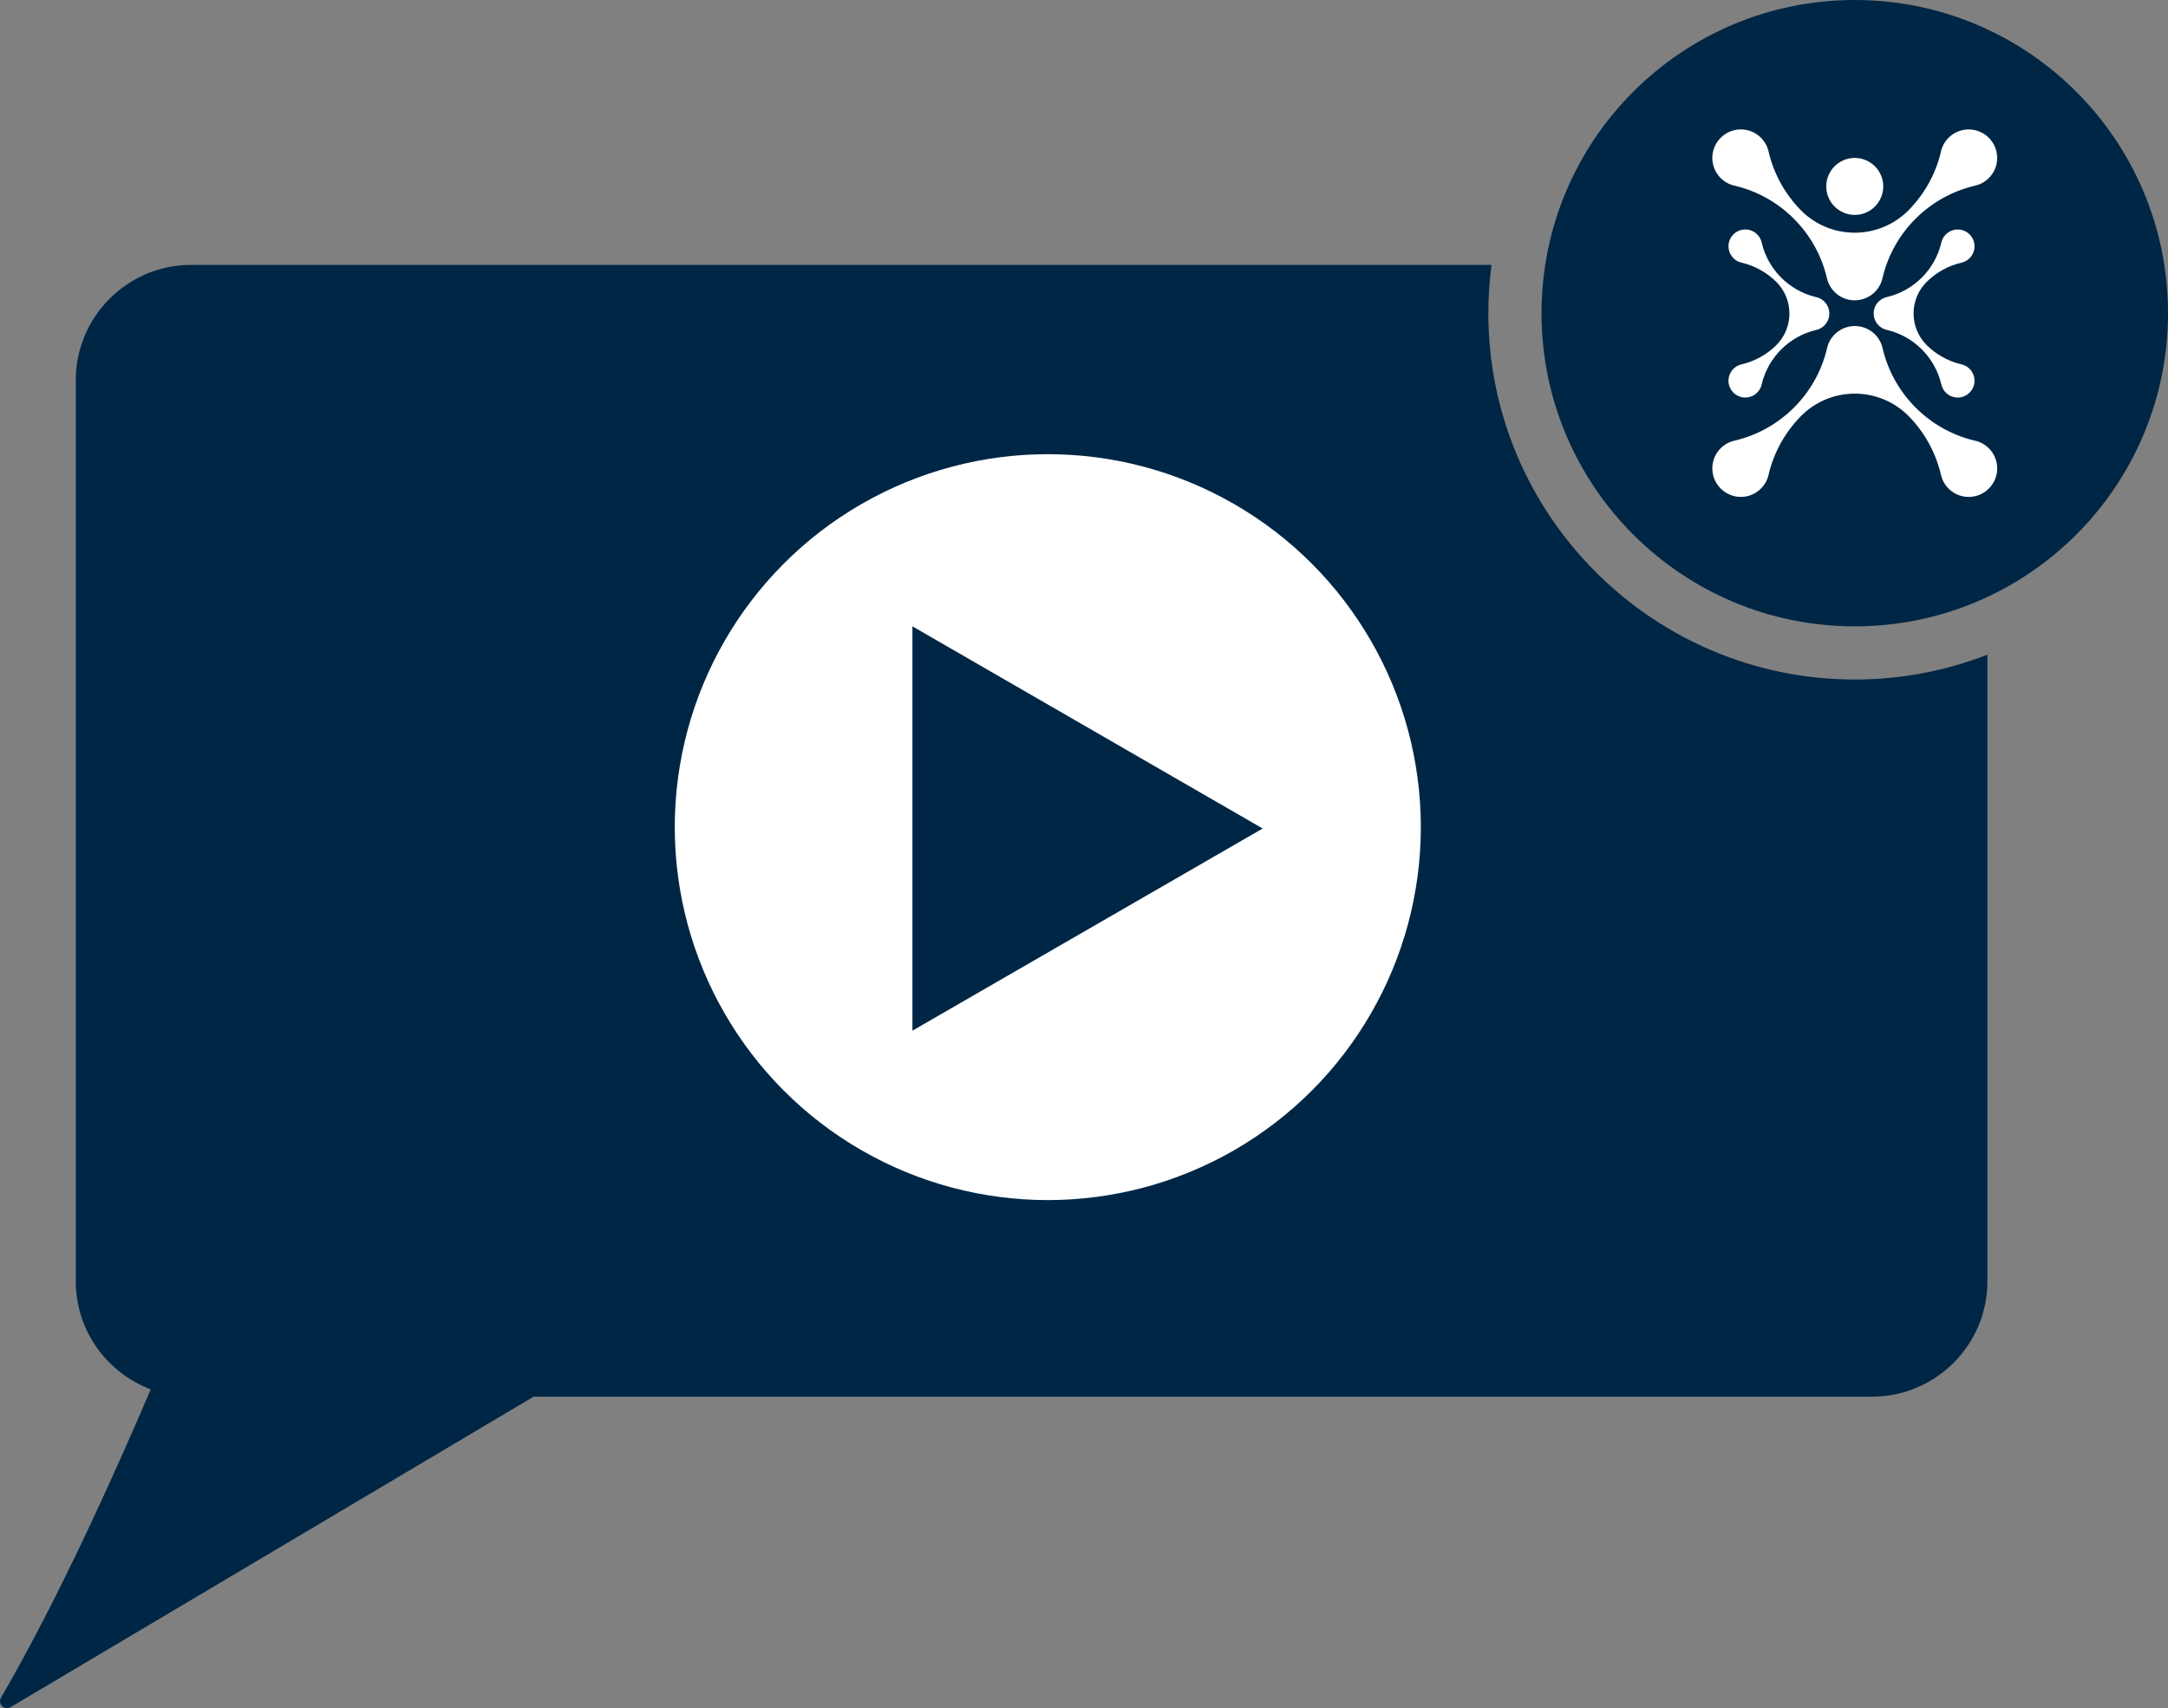
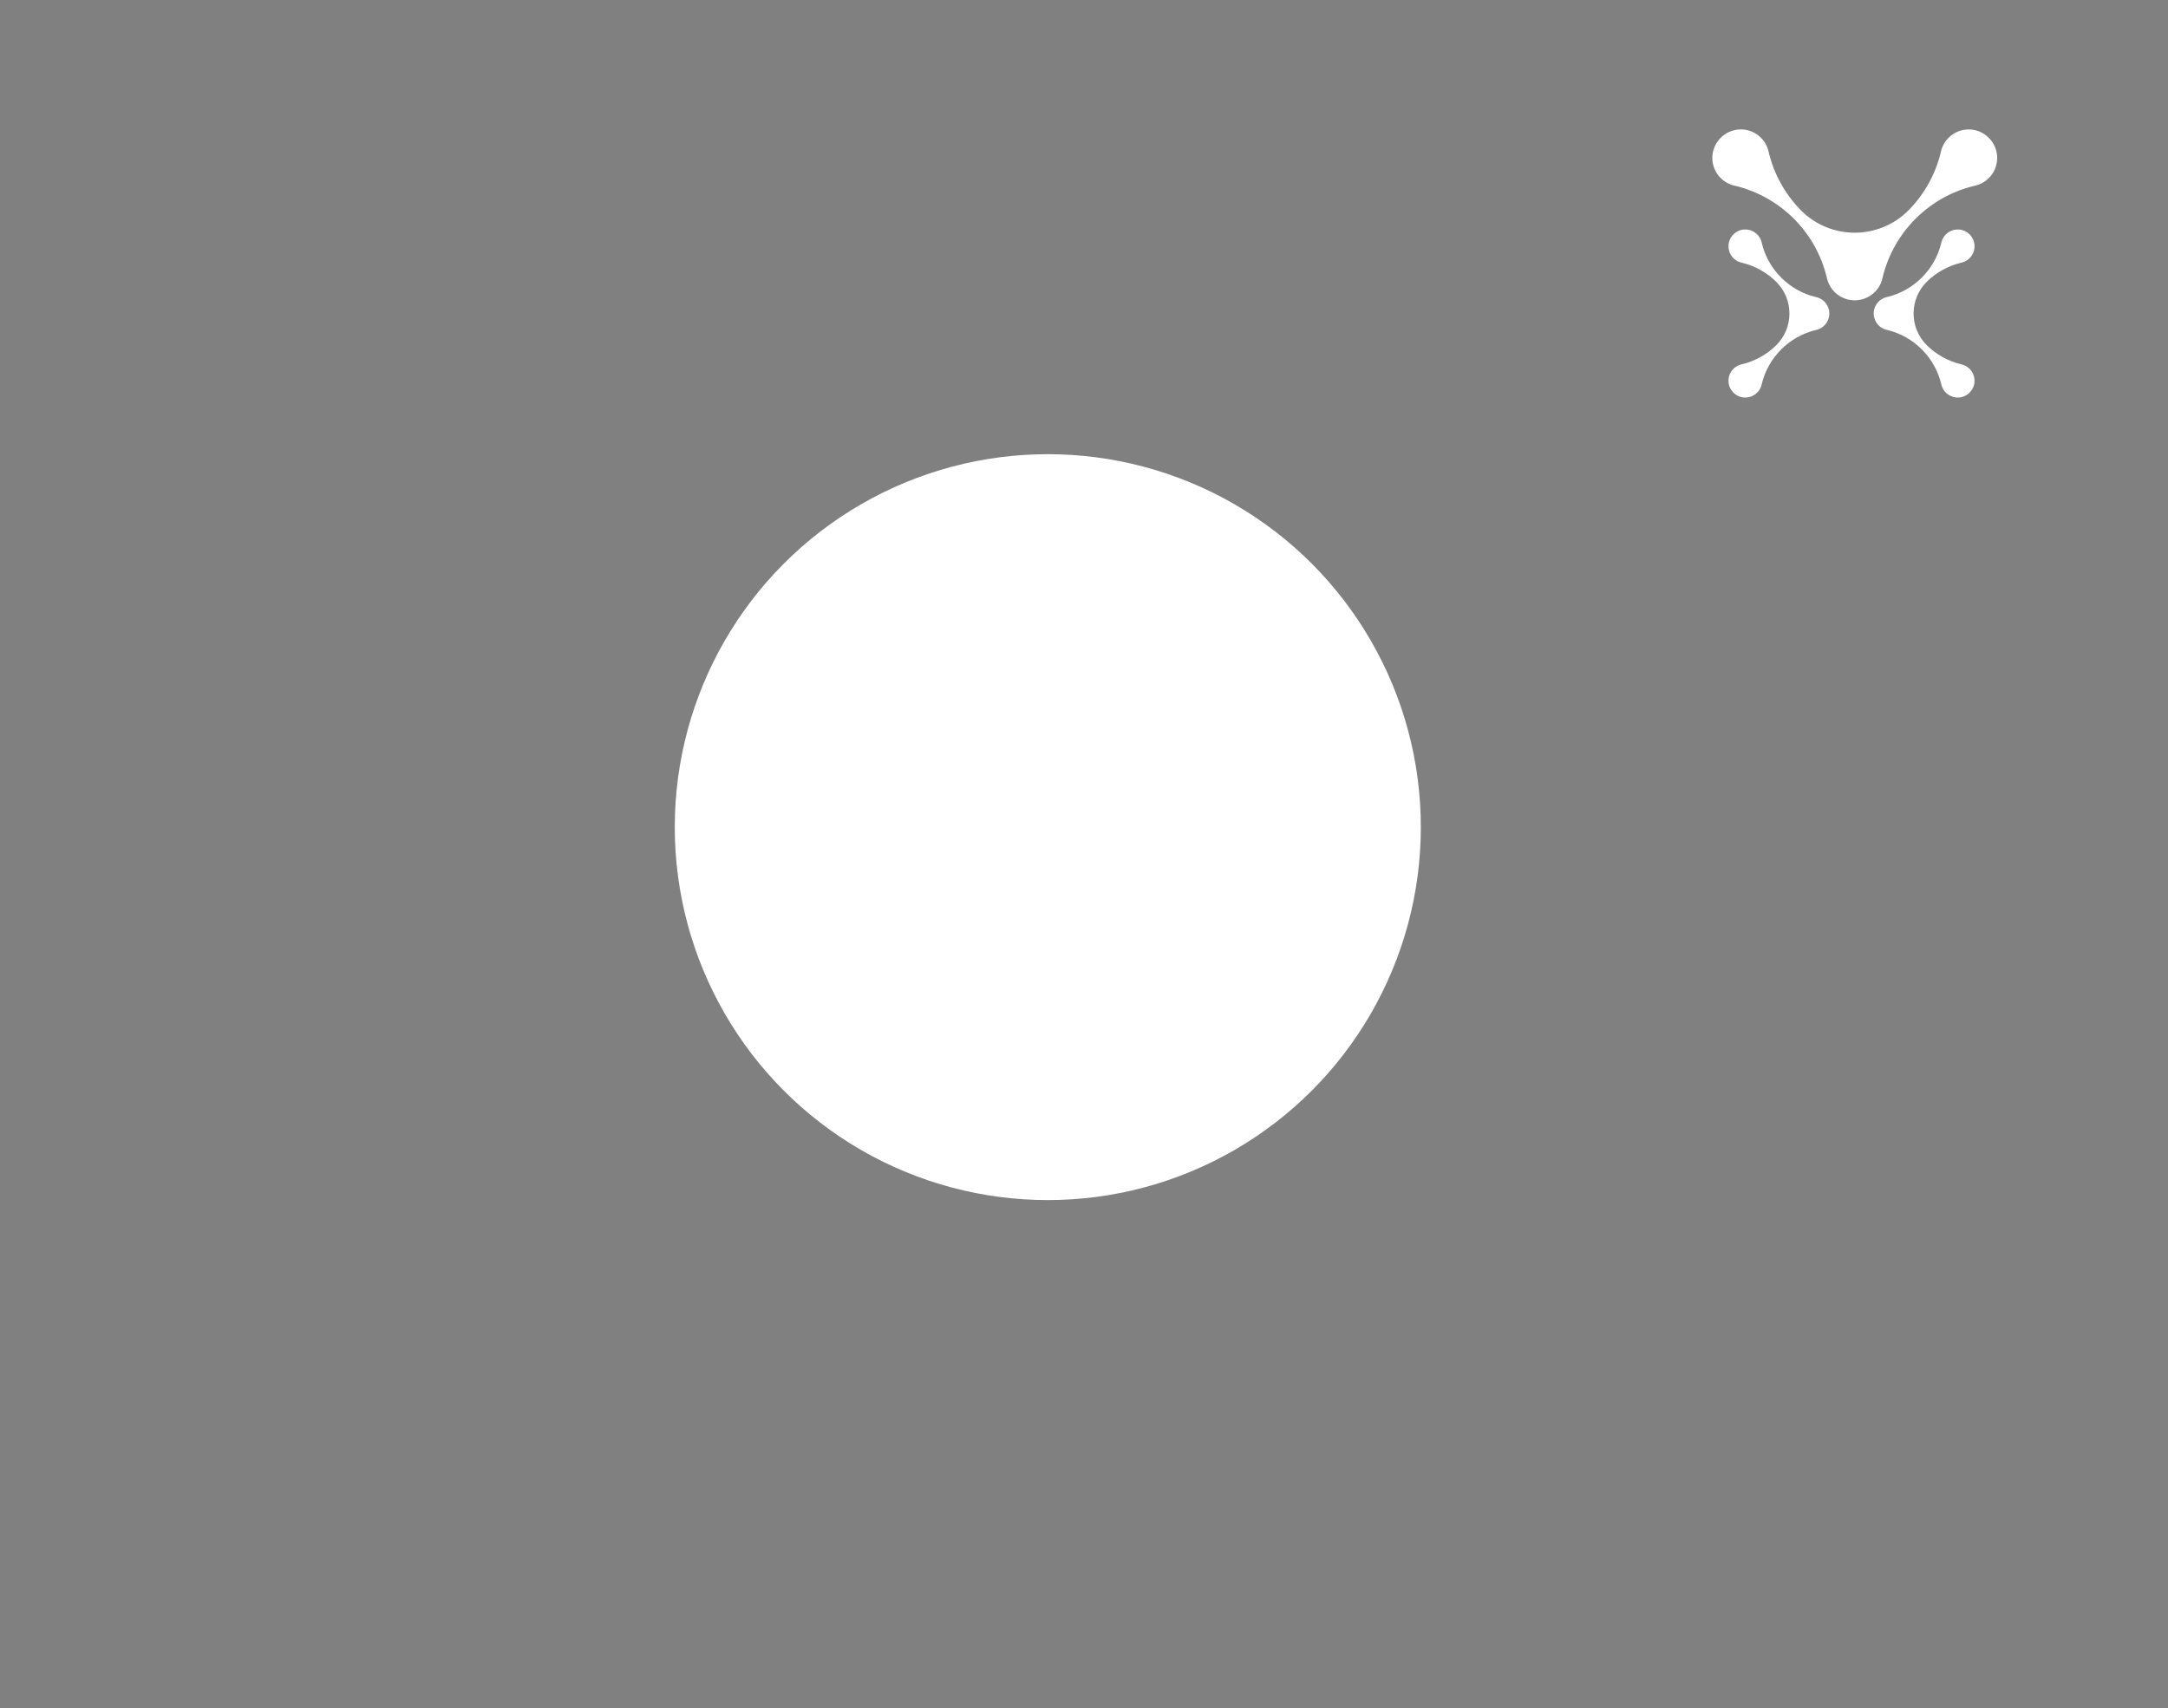
<svg xmlns="http://www.w3.org/2000/svg" id="Layer_2" width="611.535" height="481.941" viewBox="0 0 611.535 481.941">
  <rect x="0" y="0" width="611.535" height="481.941" fill="#808080" stroke="none" />
  <defs>
    <style>.cls-1{fill:#fff;}.cls-1,.cls-2{stroke-width:0px;}.cls-2{fill:#002645;}</style>
  </defs>
  <g id="Layer_2-2">
-     <circle class="cls-2" cx="523.178" cy="88.357" r="88.357" />
-     <path class="cls-2" d="M523.178,191.714c-56.991,0-103.357-46.366-103.357-103.357,0-4.616.309-9.161.898-13.619H53.852c-17.859,0-32.47,14.612-32.47,32.47v254.36c0,13.88,8.83,25.8,21.14,30.42-10.954,25.662-26.619,60.149-42.243,86.99-1.021,1.754.96,3.711,2.705,2.675l147.548-87.614h377.59c17.858,0,32.47-14.611,32.47-32.47v-176.865c-11.608,4.523-24.225,7.01-37.414,7.01Z" />
-     <circle class="cls-1" cx="523.178" cy="52.594" r="8.036" transform="translate(19.698 204.215) rotate(-22.5)" />
    <path class="cls-1" d="M556.95,107.761c.142-2.034-.999-3.818-2.695-4.625-.238-.113-.487-.206-.745-.279-.142-.031-.283-.064-.423-.099-3.661-.893-6.939-2.762-9.543-5.316-5.044-4.945-5.029-13.098.032-18.025,2.615-2.546,5.903-4.404,9.573-5.282.099-.024.198-.047.298-.069.2-.053.395-.119.583-.197,1.816-.748,3.066-2.59,2.927-4.706-.154-2.341-2.051-4.248-4.392-4.411-2.034-.142-3.817.999-4.625,2.695-.113.238-.206.487-.279.745-.031.142-.064.283-.099.423-1.829,7.497-7.749,13.39-15.261,15.181-.082.02-.164.039-.246.057-.284.074-.558.174-.819.297-1.61.758-2.725,2.395-2.725,4.293,0,1.109.382,2.128,1.019,2.936.004.005.007.009.011.014.032.04.064.079.097.118.009.011.019.022.029.033.049.057.099.112.151.167.021.022.042.045.064.067.021.021.043.042.065.063.029.029.059.057.089.085.018.017.036.034.055.05.043.039.087.077.131.114.006.005.013.011.019.016.358.296.761.54,1.196.722.159.066.322.123.488.172.023.005.047.011.07.016.12.033.242.061.366.085.026.006.052.012.078.018,7.468,1.837,13.337,7.738,15.128,15.224.024.099.047.198.069.298.053.2.119.395.197.583.748,1.816,2.59,3.066,4.706,2.927,2.341-.153,4.248-2.051,4.411-4.391Z" />
    <path class="cls-1" d="M487.571,69.143c-.142,2.034.999,3.818,2.695,4.625.238.113.487.206.745.279.142.031.283.064.423.099,3.661.893,6.939,2.762,9.543,5.316,5.044,4.945,5.029,13.098-.032,18.025-2.615,2.546-5.903,4.404-9.573,5.282-.099.024-.198.047-.298.069-.2.053-.395.119-.583.197-1.816.748-3.066,2.59-2.927,4.706.154,2.341,2.051,4.248,4.392,4.411,2.034.142,3.817-.999,4.625-2.695.113-.238.206-.487.279-.745.031-.142.064-.283.099-.423,1.829-7.497,7.749-13.39,15.261-15.181.082-.02.164-.039.246-.057.284-.074.558-.174.819-.297,1.61-.758,2.725-2.395,2.725-4.293,0-1.109-.382-2.128-1.019-2.936-.004-.005-.007-.009-.011-.014-.032-.04-.064-.079-.097-.118-.009-.011-.019-.022-.029-.033-.049-.057-.099-.112-.151-.167-.021-.022-.042-.045-.063-.067-.021-.021-.043-.042-.065-.063-.029-.029-.059-.057-.089-.085-.018-.017-.036-.034-.055-.05-.043-.039-.087-.077-.131-.114-.006-.005-.013-.011-.019-.016-.358-.296-.761-.54-1.196-.722-.159-.066-.322-.123-.488-.172-.023-.005-.047-.011-.07-.016-.12-.033-.242-.061-.366-.085-.026-.006-.052-.012-.078-.018-7.468-1.837-13.337-7.738-15.128-15.224-.024-.099-.047-.198-.069-.298-.053-.2-.119-.395-.197-.583-.748-1.816-2.59-3.066-4.706-2.927-2.341.153-4.248,2.051-4.411,4.391Z" />
    <path class="cls-1" d="M555.896,36.542c-3.446-.241-6.469,1.693-7.837,4.566-.192.403-.35.826-.473,1.263-.053.24-.109.479-.167.717-1.513,6.203-4.68,11.758-9.007,16.171-8.379,8.546-22.193,8.521-30.542-.054-4.314-4.431-7.462-10.003-8.949-16.221-.04-.168-.079-.336-.117-.504-.09-.339-.202-.669-.334-.989-1.268-3.077-4.389-5.195-7.974-4.96-3.967.26-7.197,3.476-7.474,7.441-.241,3.446,1.693,6.468,4.566,7.836.403.192.826.35,1.263.473.24.053.479.109.717.167,12.703,3.099,22.689,13.129,25.722,25.858.033.139.066.278.097.417.125.482.295.945.503,1.387,1.285,2.729,4.058,4.618,7.273,4.618,1.879,0,3.606-.647,4.975-1.727.008-.006.016-.012.024-.019.068-.054.134-.108.2-.164.019-.016.037-.032.056-.048.096-.083.19-.169.282-.256.038-.036.076-.071.113-.108.036-.036.072-.073.107-.109.049-.05.097-.1.144-.152.029-.031.057-.062.085-.093.066-.073.13-.147.193-.223.009-.011.019-.022.028-.033.501-.607.916-1.289,1.223-2.026.112-.269.208-.545.291-.828.009-.04.019-.079.028-.119.056-.204.104-.41.144-.62.011-.044.02-.088.031-.131,3.112-12.654,13.111-22.599,25.796-25.633.168-.04.336-.079.504-.117.339-.09.669-.202.989-.334,3.077-1.268,5.195-4.388,4.96-7.973-.26-3.966-3.476-7.198-7.441-7.475Z" />
-     <path class="cls-1" d="M490.461,140.172c3.446.241,6.469-1.693,7.837-4.566.192-.403.35-.826.473-1.263.053-.24.109-.479.167-.717,1.513-6.203,4.68-11.758,9.007-16.171,8.379-8.546,22.193-8.521,30.542.054,4.314,4.431,7.462,10.003,8.949,16.221.04.168.079.336.117.504.09.339.202.669.334.989,1.268,3.077,4.389,5.195,7.974,4.96,3.967-.26,7.197-3.476,7.474-7.441.241-3.446-1.693-6.468-4.566-7.836-.403-.192-.826-.35-1.263-.473-.24-.053-.479-.109-.717-.167-12.703-3.099-22.689-13.129-25.722-25.858-.033-.139-.066-.278-.097-.417-.125-.482-.295-.945-.503-1.387-1.285-2.729-4.058-4.618-7.273-4.618-1.879,0-3.606.647-4.975,1.727-.008.006-.016.012-.024.019-.068.054-.134.108-.2.164-.019.016-.037.032-.056.048-.096.083-.19.169-.282.256-.038.036-.076.071-.113.108-.036.036-.072.073-.107.109-.049.05-.097.1-.144.151-.029.031-.057.062-.085.093-.066.073-.13.147-.193.223-.009.011-.019.022-.028.033-.501.607-.916,1.289-1.223,2.026-.112.269-.208.545-.291.828-.009.04-.019.079-.028.119-.056.204-.104.41-.144.62-.011.044-.02.088-.031.131-3.112,12.654-13.111,22.599-25.796,25.633-.168.04-.336.079-.504.117-.339.09-.669.202-.989.334-3.077,1.268-5.195,4.388-4.96,7.973.26,3.966,3.476,7.198,7.441,7.475Z" />
    <circle class="cls-1" cx="295.557" cy="233.365" r="105.222" />
-     <polygon class="cls-2" points="356.164 233.752 257.37 290.791 257.37 176.714 356.164 233.752" />
  </g>
</svg>